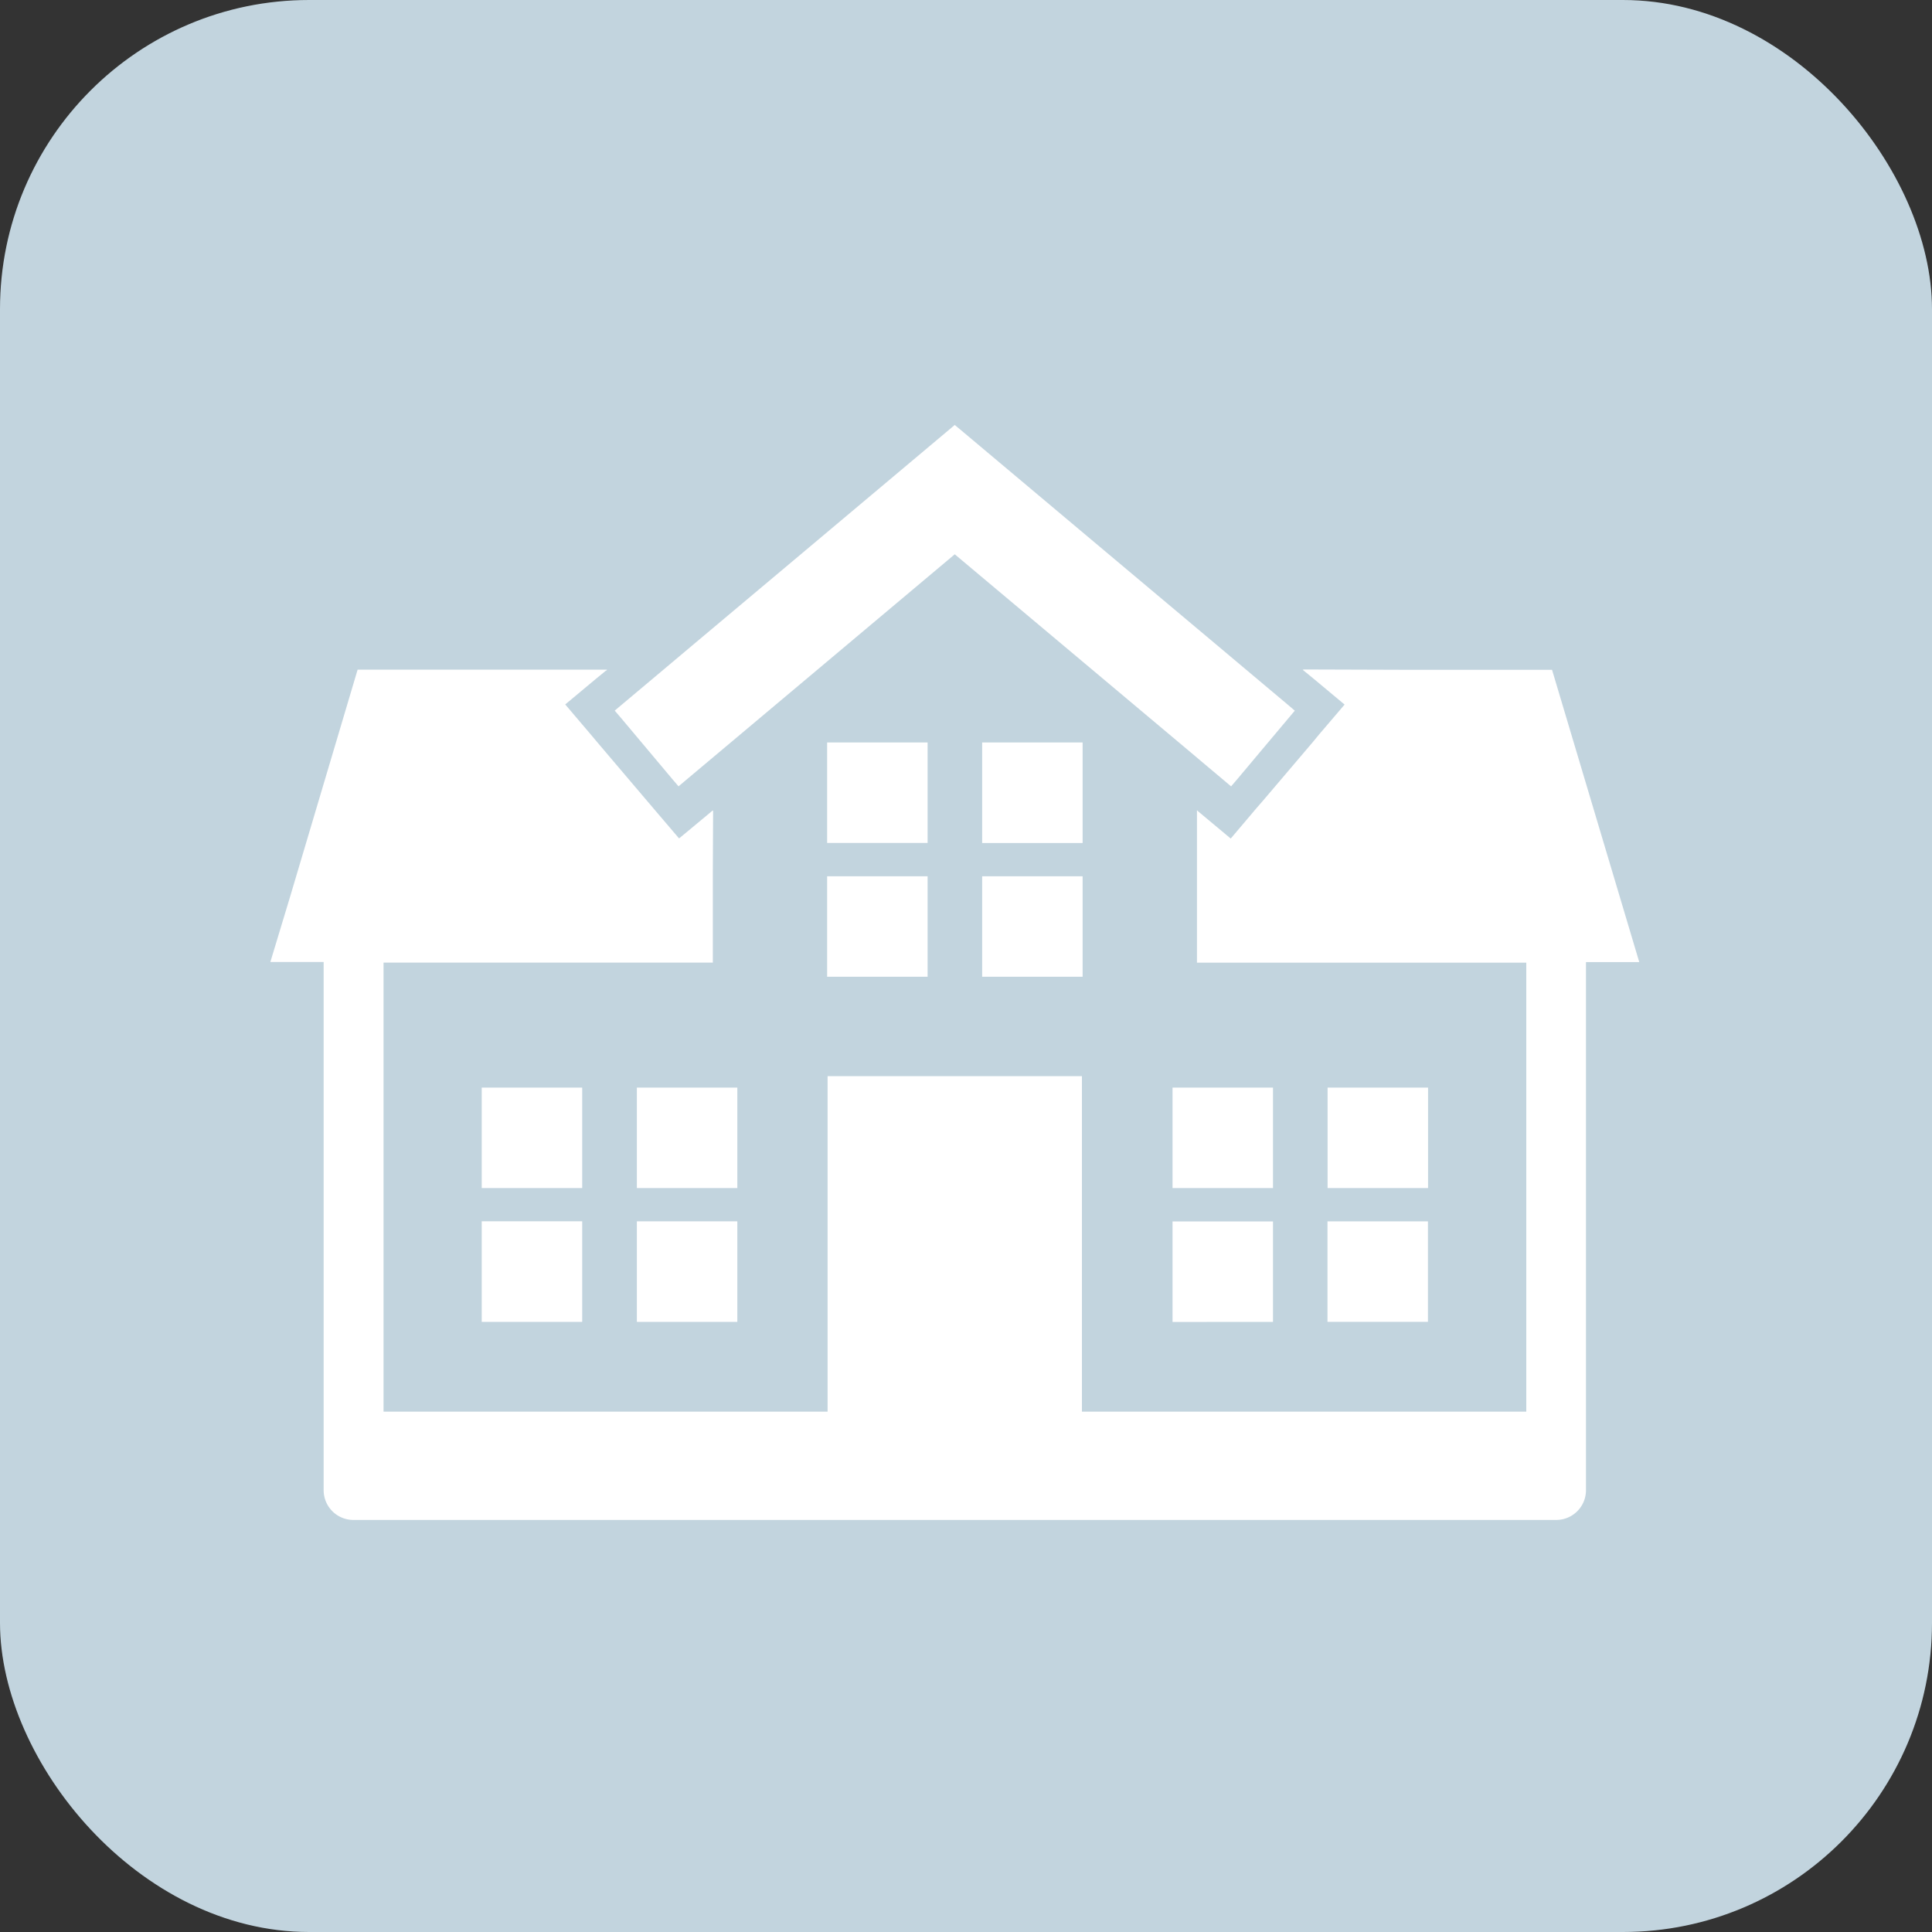
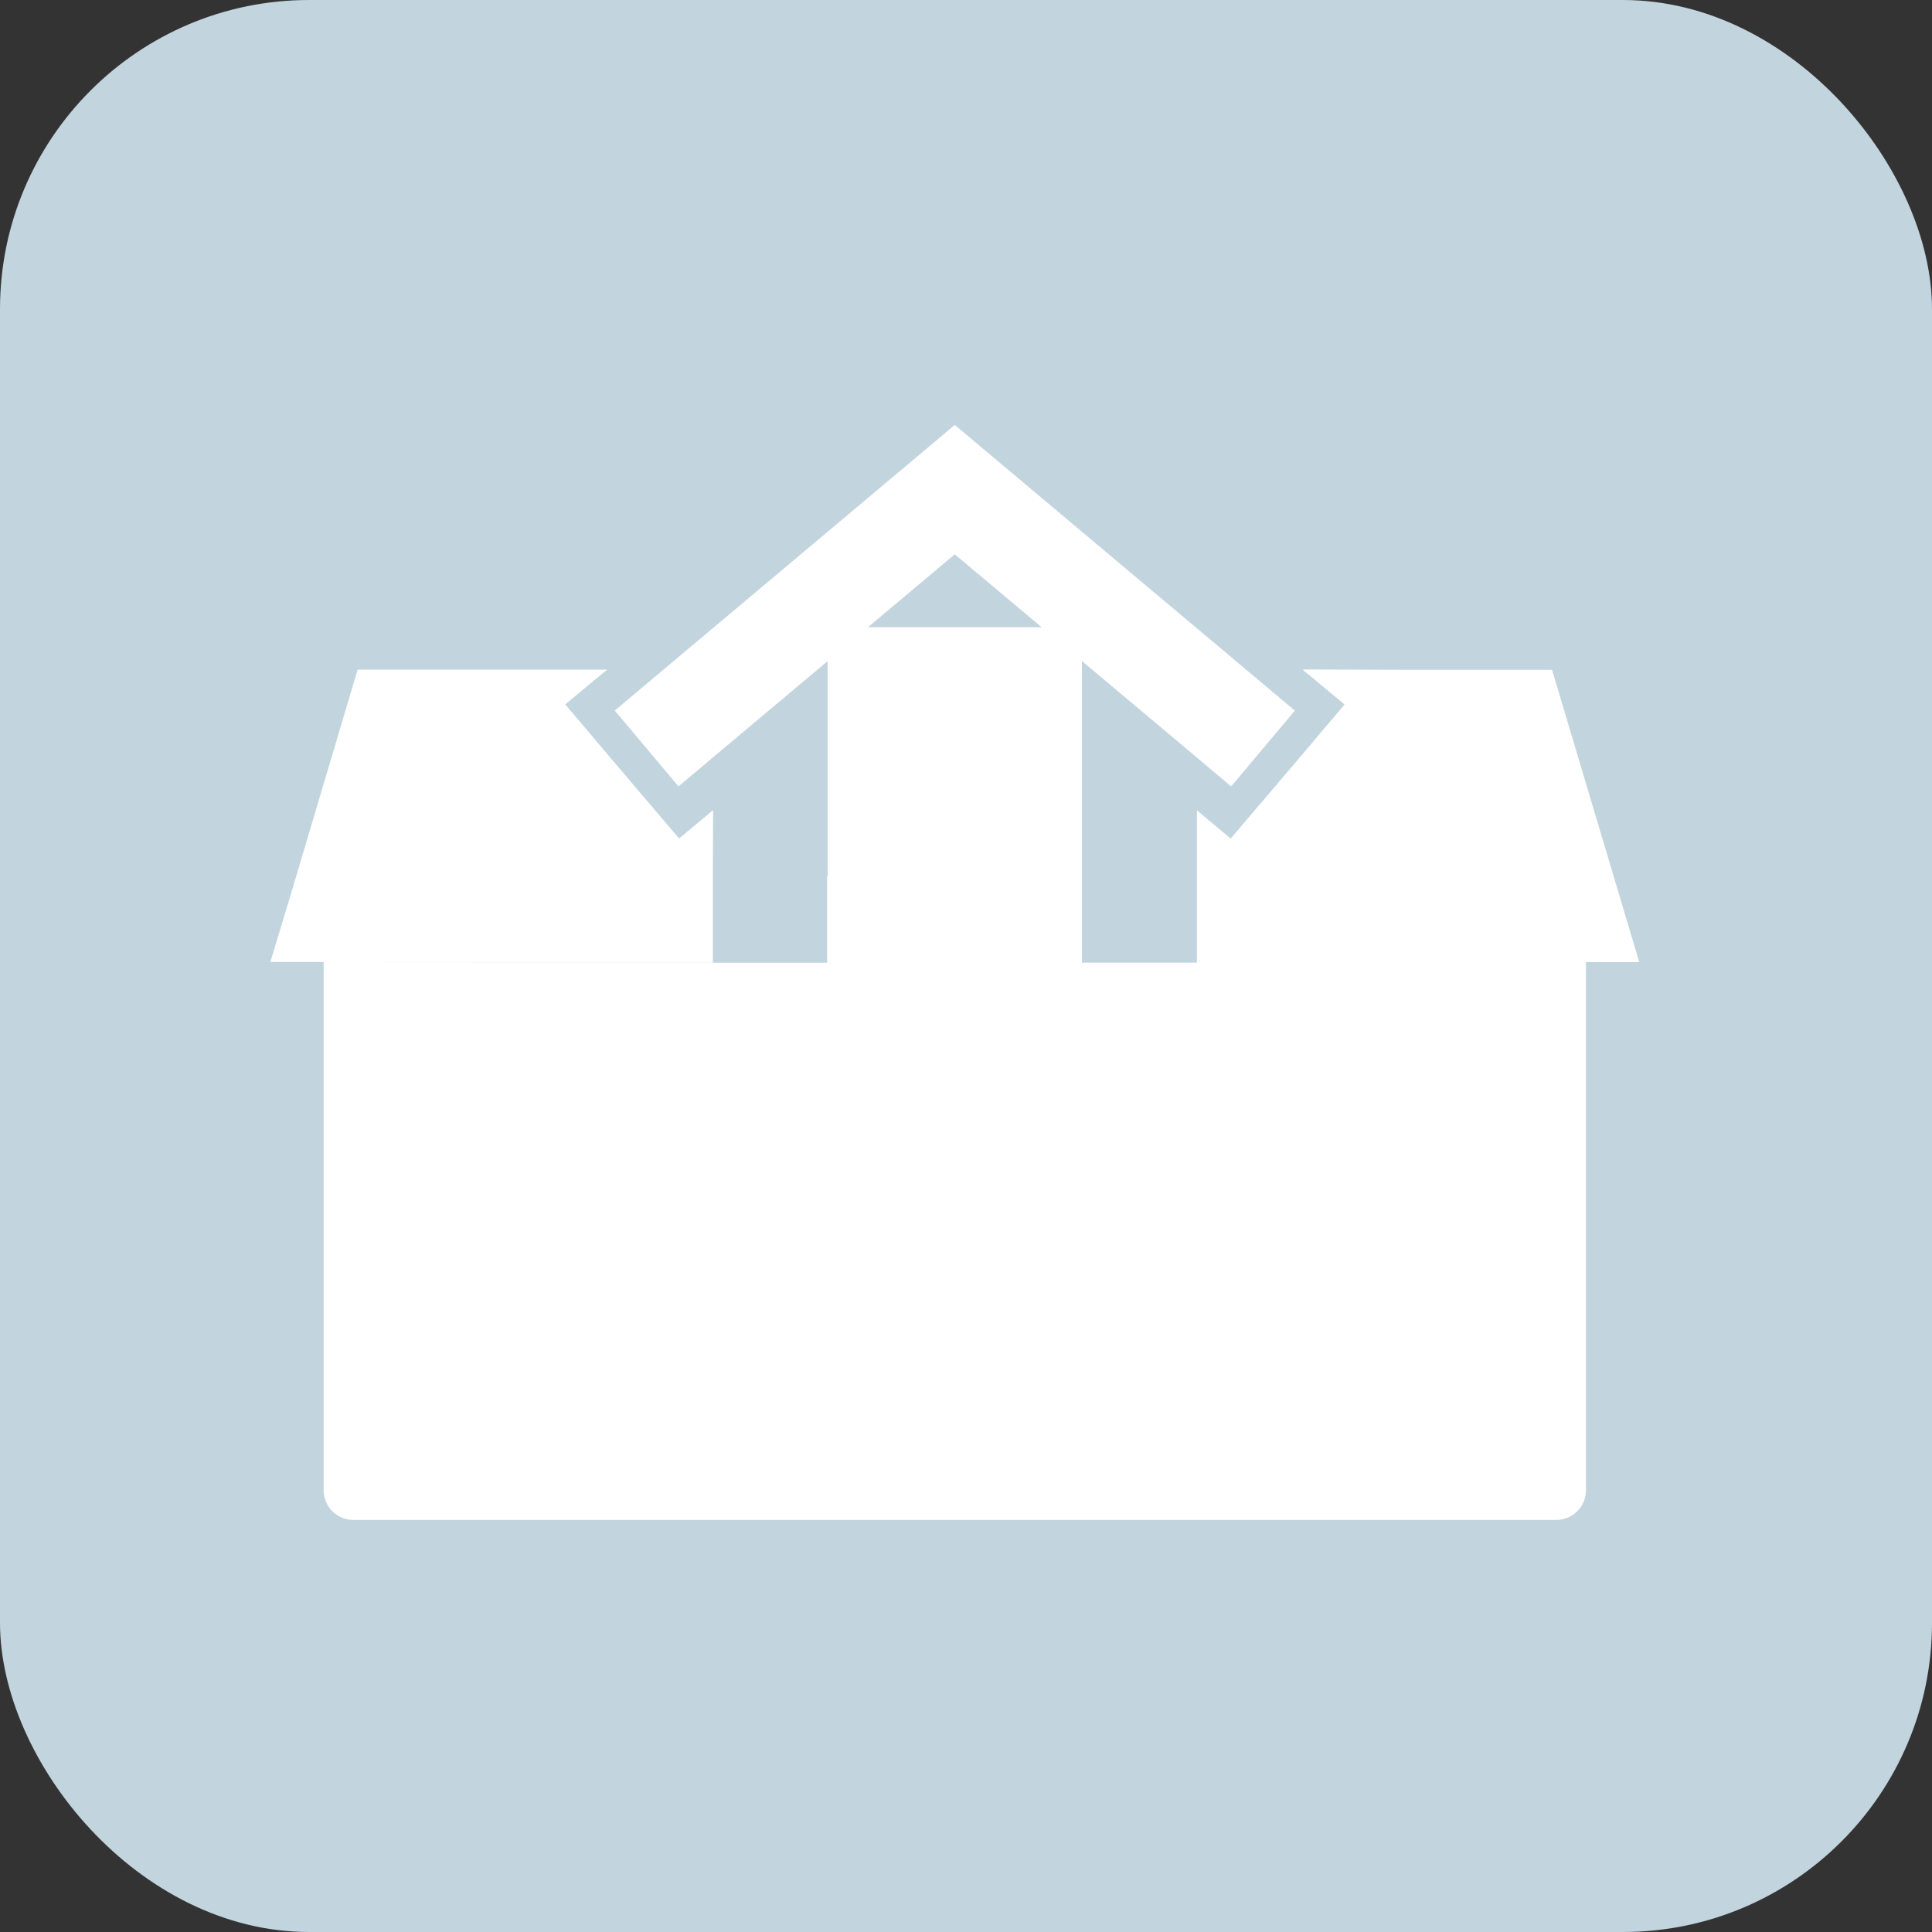
<svg xmlns="http://www.w3.org/2000/svg" width="50" height="50" viewBox="0 0 50 50">
  <rect x="0" y="0" width="50" height="50" fill="#333333" stroke="none" />
  <g id="Group_1967" data-name="Group 1967" transform="translate(-83 -4268)">
    <rect id="Rectangle_3607" data-name="Rectangle 3607" width="50" height="50" rx="8" transform="translate(83 4268)" fill="#c2d4de" />
    <g id="旅館の無料アイコン素材" transform="translate(90 4228.703)">
-       <path id="Path_64" data-name="Path 64" d="M35.413,147.514h.011l-2.257-7.564H29.522l-2.8-.009.01.009h-.017l.093.076.2.164.79.659-.666.781-.165.2-1.283,1.509-.158.181-.011.013-.664.784h0l-.1-.084-.689-.575-.048-.039-.026-.03v.009l-.011-.009v3.94H32.5v11.619H21v-8.682H14.418v8.682H2.926V147.527h8.522v-2.381l.007-1.551-.007.006v-.014l-.082.069-.692.575-.1.082-.666-.781-.01-.013-.155-.181L8.46,141.827l-.168-.2-.664-.781.79-.659.2-.164.049-.041.044-.025H8.7l.013-.011H2.255L.5,145.848,0,147.5H0l0,.011H1.376v13.674a.77.77,0,0,0,.775.766H33.27a.77.77,0,0,0,.775-.766V147.514h1.066l.3,0Z" transform="translate(0 -83.318)" fill="#fff" />
-       <path id="Path_65" data-name="Path 65" d="M211.139,169.862v-.011h-2.6v2.6h2.6v-2.591Z" transform="translate(-194.133 -111.339)" fill="#fff" />
-       <path id="Path_66" data-name="Path 66" d="M269.217,169.851h-2.6v2.591h0v.011h2.6Z" transform="translate(-248.199 -111.339)" fill="#fff" />
+       <path id="Path_64" data-name="Path 64" d="M35.413,147.514h.011l-2.257-7.564H29.522l-2.8-.009.01.009h-.017l.093.076.2.164.79.659-.666.781-.165.2-1.283,1.509-.158.181-.011.013-.664.784h0l-.1-.084-.689-.575-.048-.039-.026-.03v.009l-.011-.009v3.94H32.5H21v-8.682H14.418v8.682H2.926V147.527h8.522v-2.381l.007-1.551-.007.006v-.014l-.082.069-.692.575-.1.082-.666-.781-.01-.013-.155-.181L8.46,141.827l-.168-.2-.664-.781.79-.659.2-.164.049-.041.044-.025H8.7l.013-.011H2.255L.5,145.848,0,147.5H0l0,.011H1.376v13.674a.77.77,0,0,0,.775.766H33.27a.77.77,0,0,0,.775-.766V147.514h1.066l.3,0Z" transform="translate(0 -83.318)" fill="#fff" />
      <path id="Path_67" data-name="Path 67" d="M208.539,220.242v2.6h2.6v-2.589h0v-.011Z" transform="translate(-194.133 -158.267)" fill="#fff" />
-       <path id="Path_68" data-name="Path 68" d="M269.217,222.842v-2.6h-2.6v2.589h0v.011Z" transform="translate(-248.199 -158.267)" fill="#fff" />
      <rect id="Rectangle_25" data-name="Rectangle 25" width="2.6" height="2.6" transform="translate(5.467 67.444)" fill="#fff" />
-       <path id="Path_69" data-name="Path 69" d="M139.814,299.831v-.011h-2.6v2.589h0v.011h2.6v-2.589Z" transform="translate(-127.732 -232.376)" fill="#fff" />
      <rect id="Rectangle_26" data-name="Rectangle 26" width="2.6" height="2.603" transform="translate(5.467 70.904)" fill="#fff" />
      <path id="Path_70" data-name="Path 70" d="M139.814,352.775v-2.591h0v-.011h-2.6v2.591h0v.011Z" transform="translate(-127.732 -279.268)" fill="#fff" />
      <path id="Path_71" data-name="Path 71" d="M340.516,299.82h-2.6v2.589h0v.011h2.6Z" transform="translate(-314.571 -232.376)" fill="#fff" />
      <path id="Path_72" data-name="Path 72" d="M398.595,302.42v-2.6h-2.6v2.589h0v.011Z" transform="translate(-368.637 -232.376)" fill="#fff" />
      <path id="Path_73" data-name="Path 73" d="M340.516,352.775v-2.6h-2.6v2.591h0v.011Z" transform="translate(-314.571 -279.268)" fill="#fff" />
      <path id="Path_74" data-name="Path 74" d="M395.992,352.763v.011h2.6v-2.6h-2.6v2.591Z" transform="translate(-368.637 -279.268)" fill="#fff" />
      <path id="Path_75" data-name="Path 75" d="M131.449,57.889l.661.787.648.772.142.166.021.025h0l.007.009.2-.169.561-.471,2.829-2.376,3.559-2.99,3.562,2.99,2.655,2.229.171.145.564.474.2.169.007-.009h0l.019-.023.145-.169.645-.769.664-.79.168-.2-.2-.171-1.054-.885-.793-.667-2.774-2.329-3.809-3.2-.171-.142-.168.142-3.809,3.2-2.774,2.329-.793.667-1.054.885-.193.163h0l-.008.007Z" transform="translate(-122.368 0)" fill="#fff" />
    </g>
  </g>
</svg>